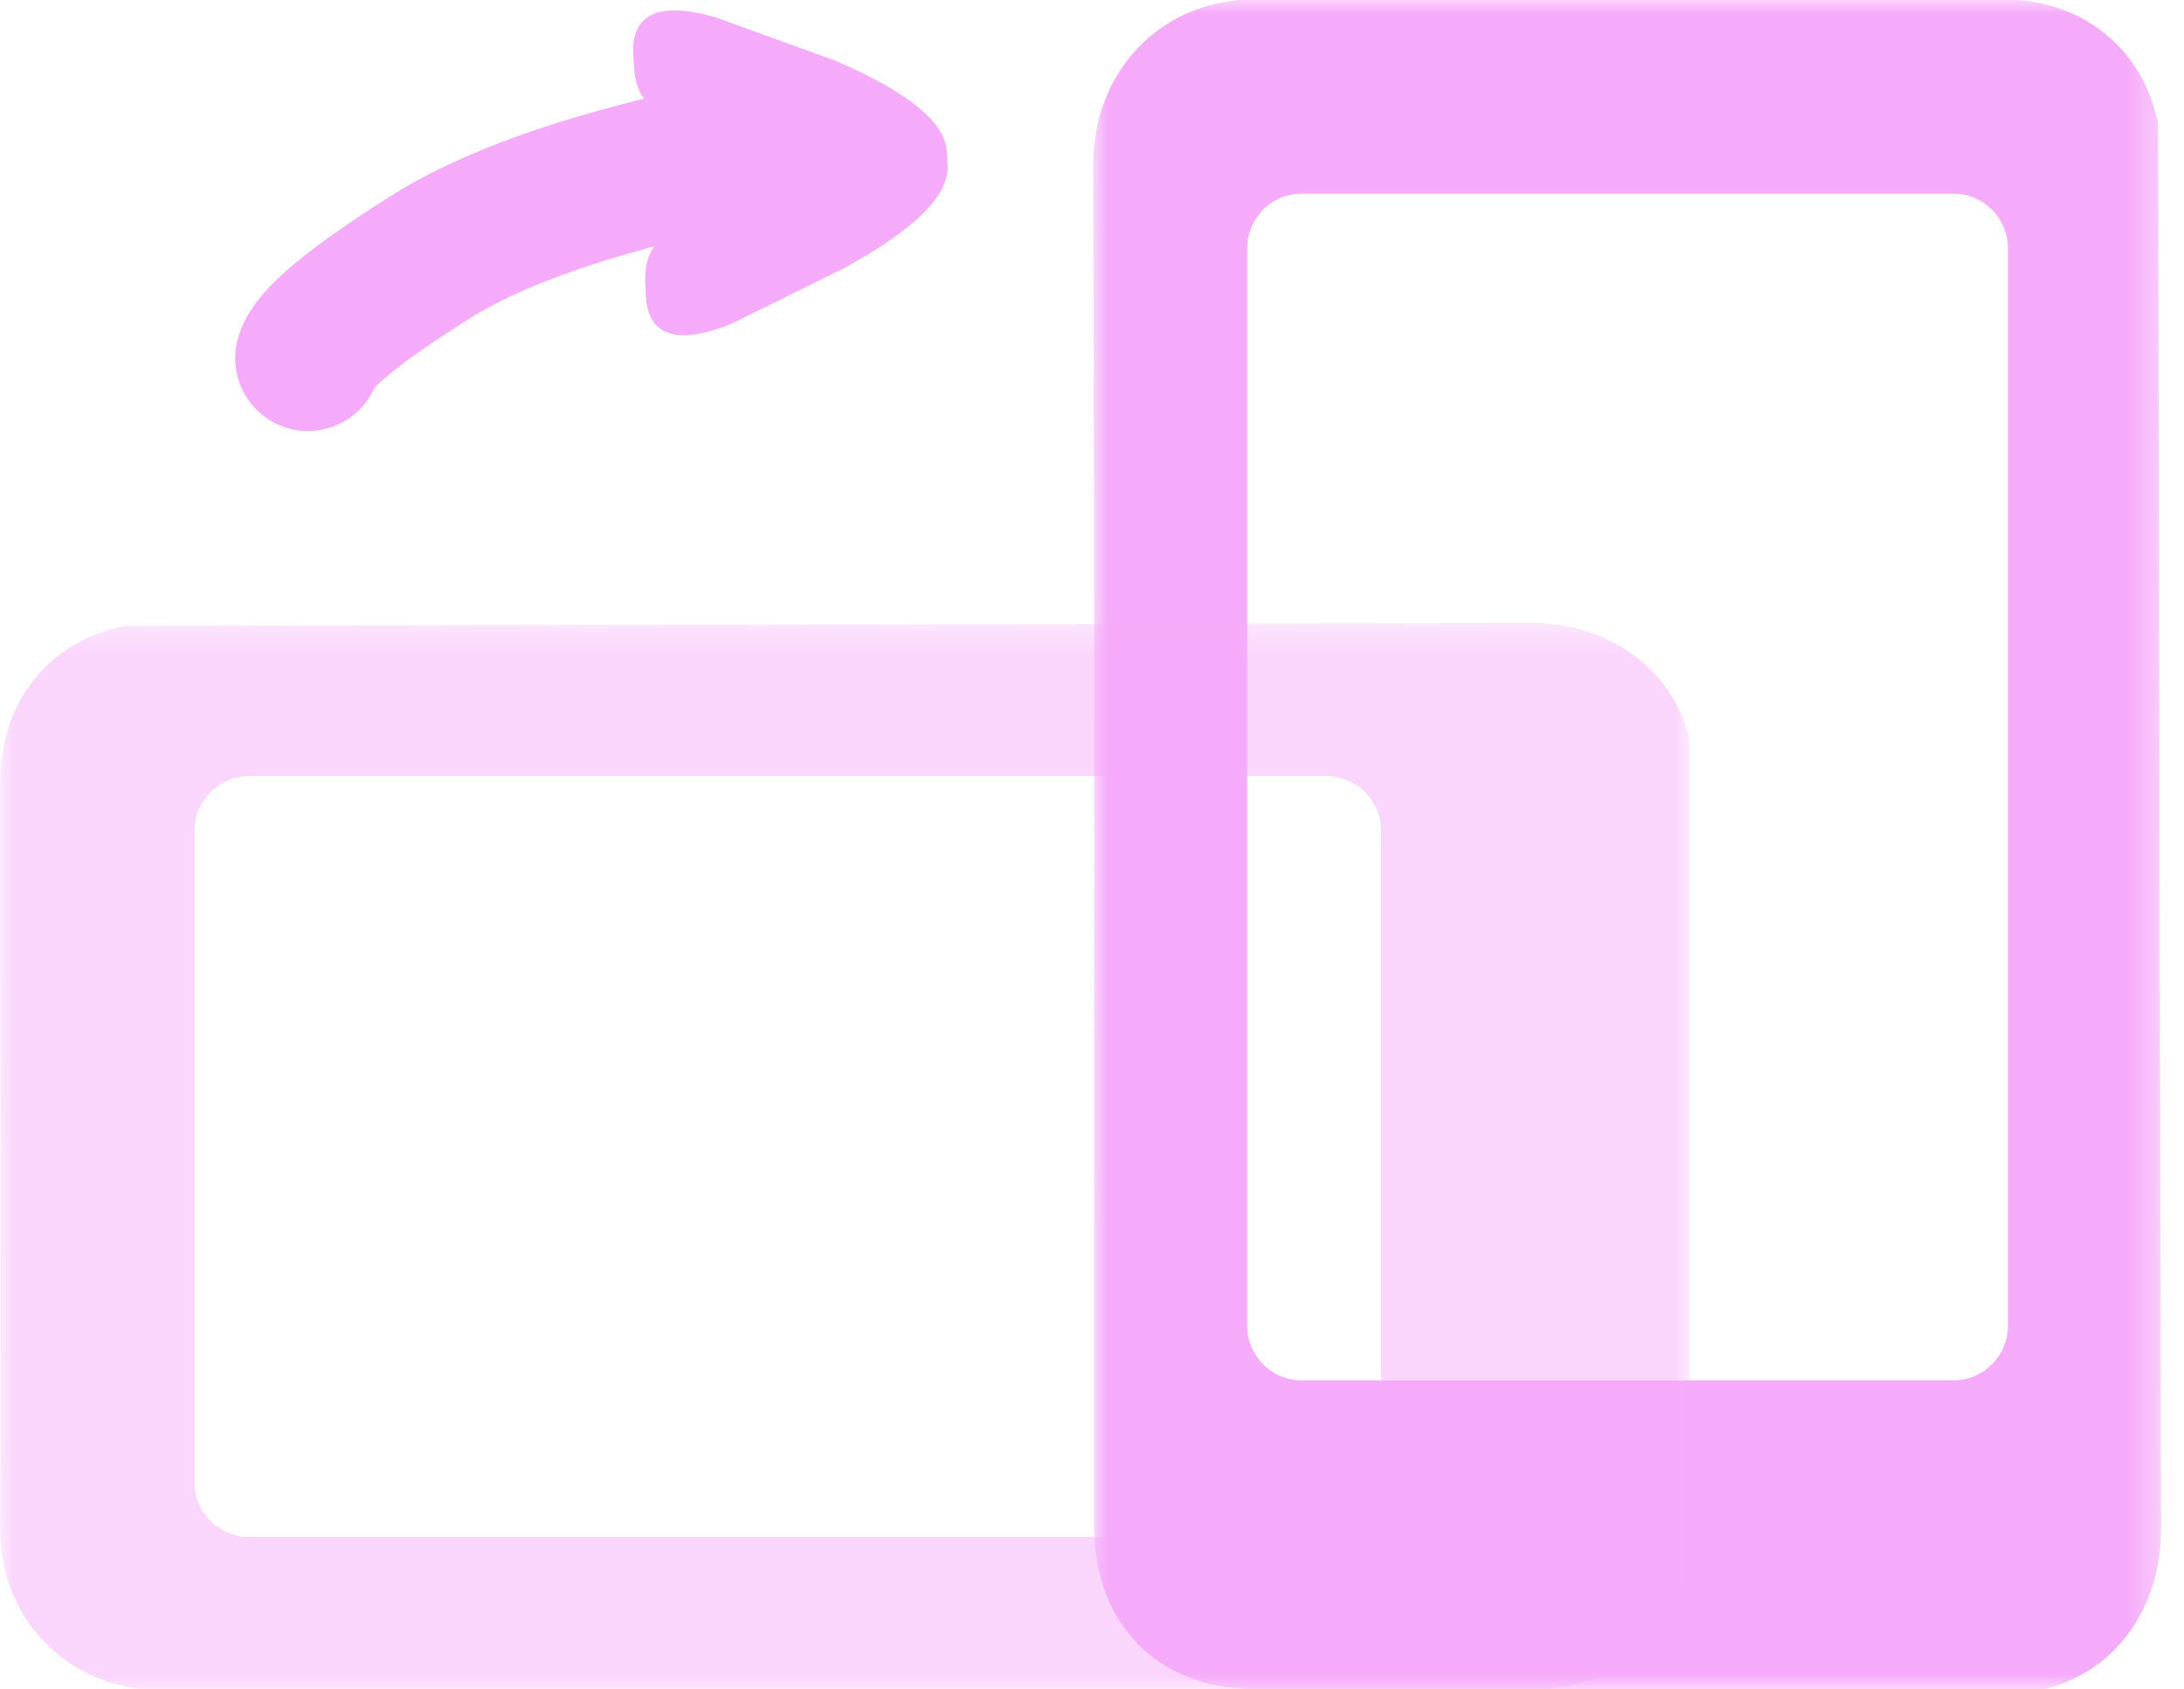
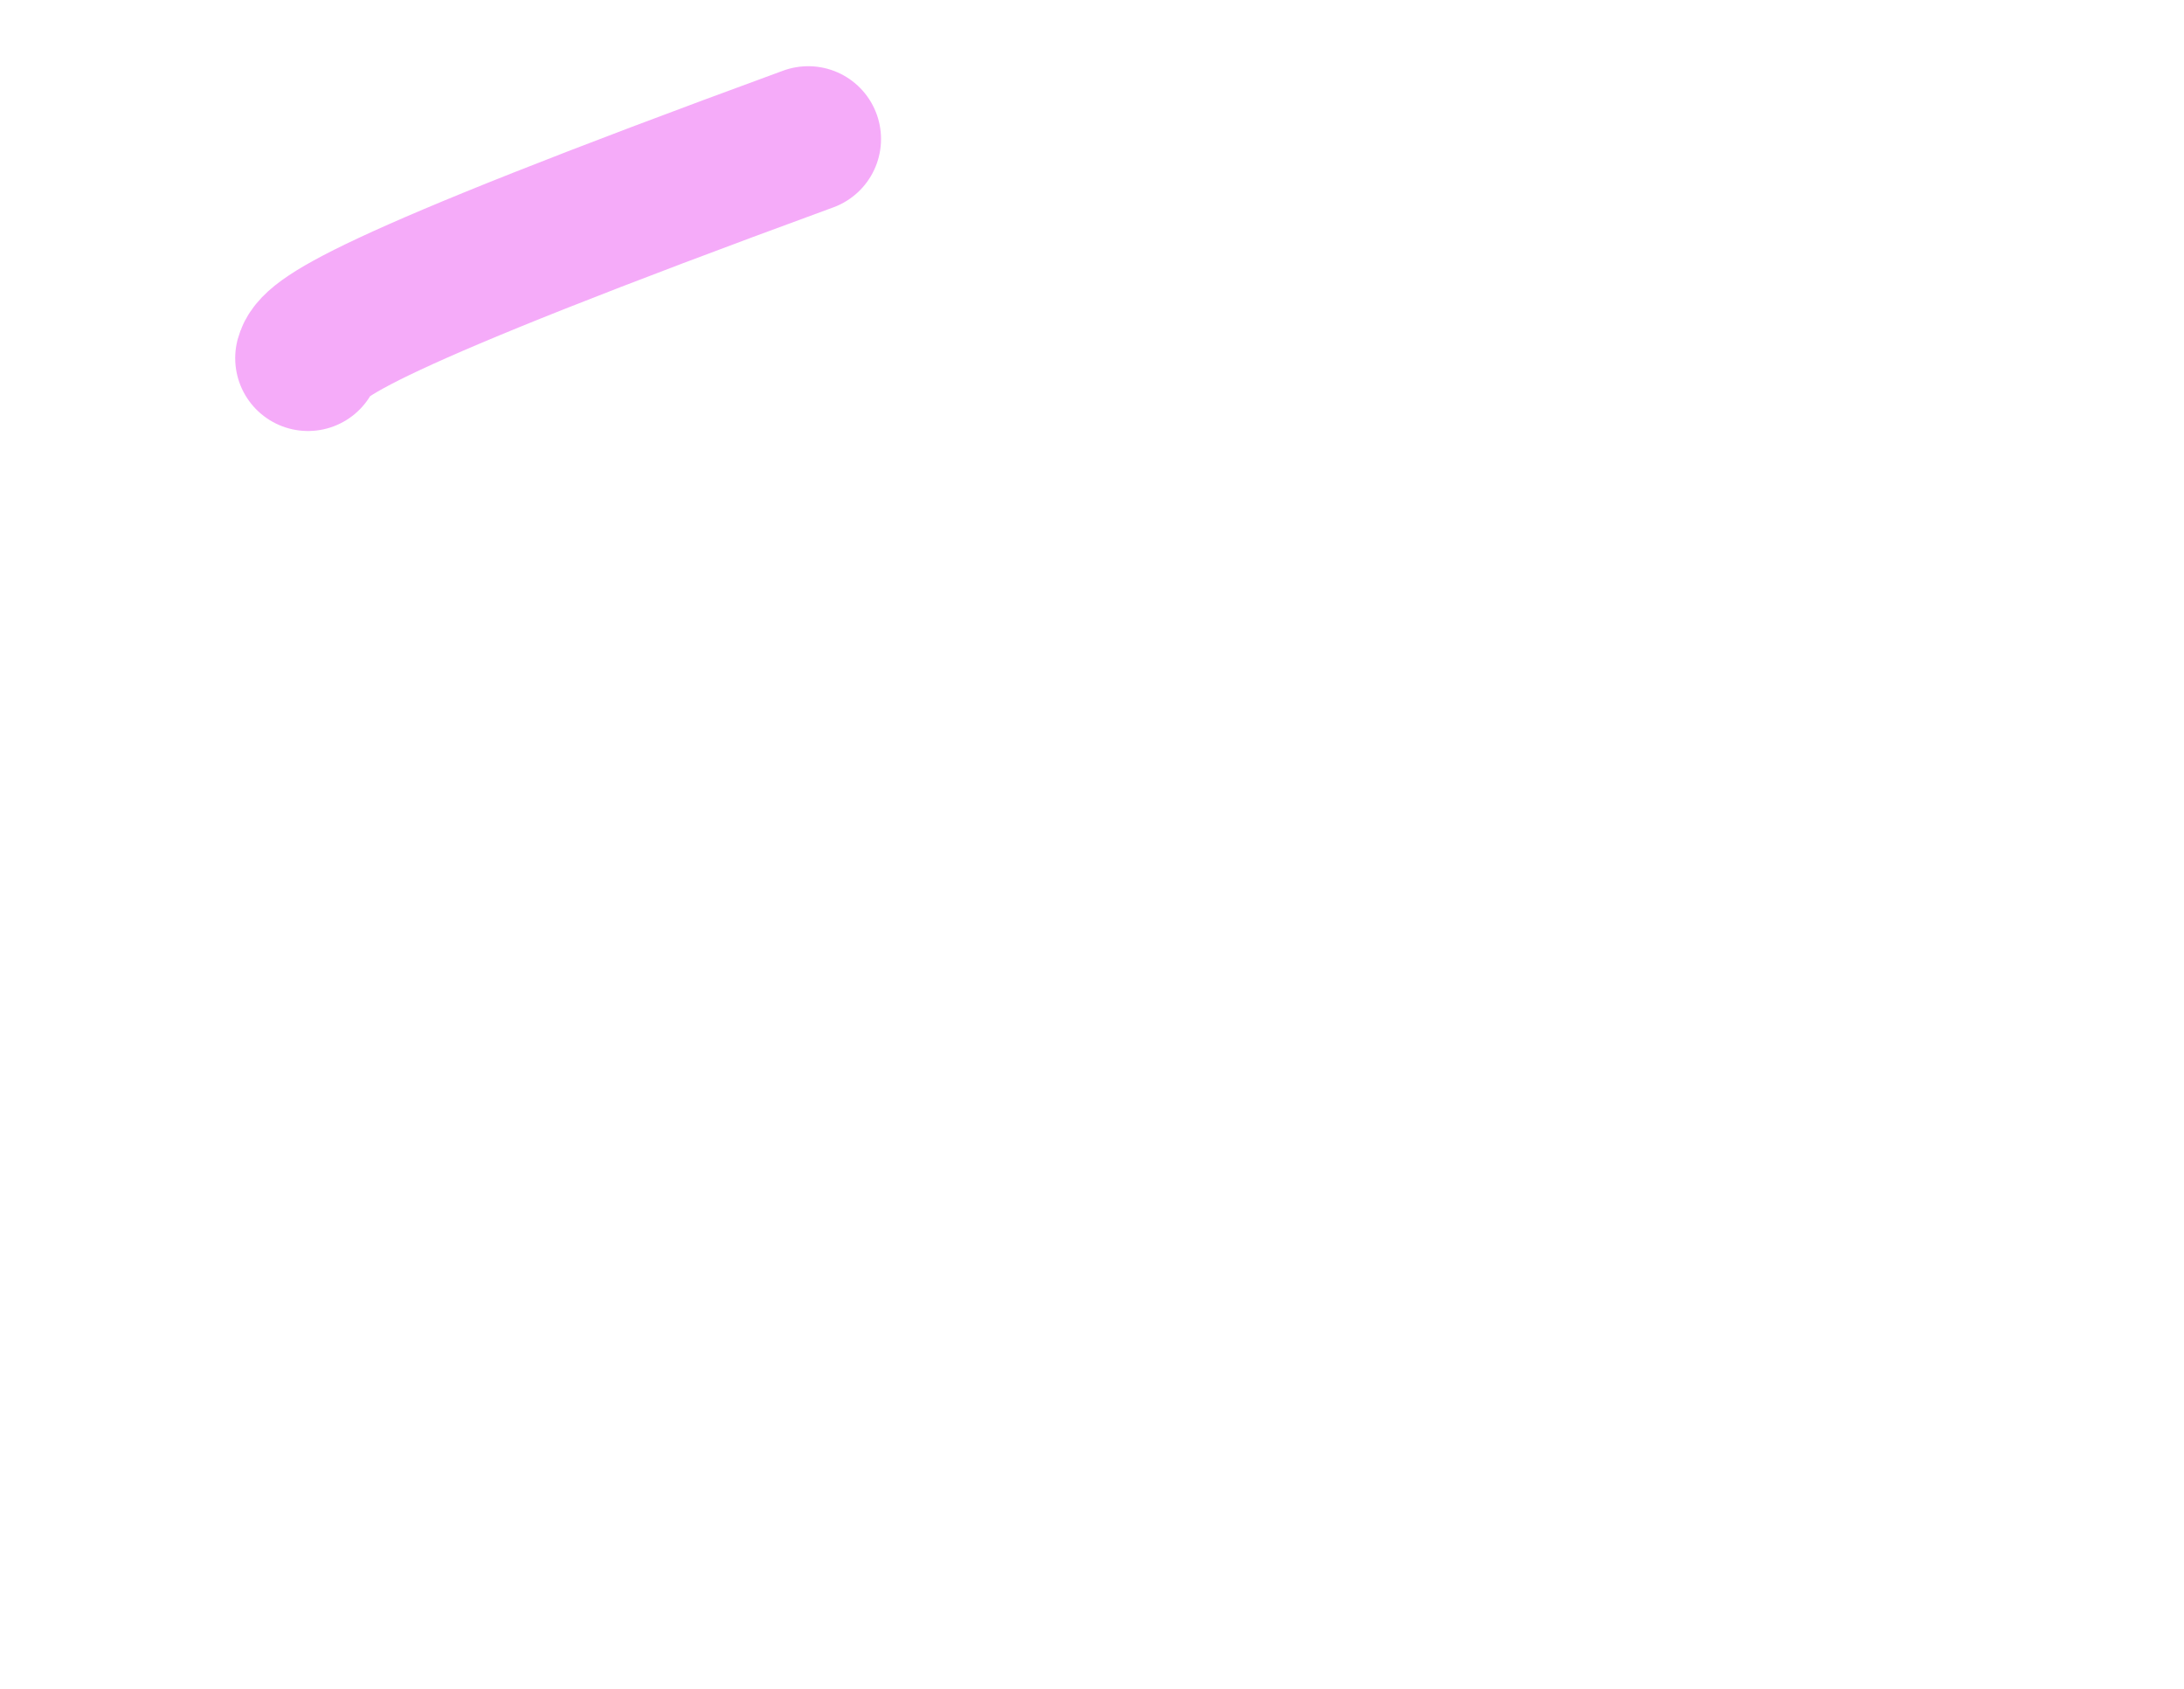
<svg xmlns="http://www.w3.org/2000/svg" xmlns:xlink="http://www.w3.org/1999/xlink" width="75px" height="58px" viewBox="0 0 75 58" version="1.1">
  <title>ic_turndevice</title>
  <desc>Created with Sketch.</desc>
  <defs>
-     <polygon id="path-1" points="1.32572622e-13 0 36.669 0 36.669 58.025 1.32572622e-13 58.025" />
-     <polygon id="path-3" points="1.32572622e-13 0 36.669 0 36.669 58.025 1.32572622e-13 58.025" />
-   </defs>
+     </defs>
  <g id="Page-1" stroke="none" stroke-width="1" fill="none" fill-rule="evenodd">
    <g id="05_TURNDEVICE" transform="translate(-295, -206)">
      <g id="ic_turndevice" transform="translate(295, 205)">
        <g id="Group-3">
          <g id="Clip-2" transform="translate(37.543, 0.968)">
            <mask id="mask-2" fill="white">
              <use xlink:href="#path-1" />
            </mask>
            <g />
            <path d="M29.542,47.426 L7.155,47.426 C6.123,47.426 5.286,46.584 5.286,45.546 L5.286,8.56 C5.286,7.522 6.123,6.68 7.155,6.68 L29.542,6.68 C30.575,6.68 31.411,7.522 31.411,8.56 L31.411,45.546 C31.411,46.584 30.575,47.426 29.542,47.426 L29.542,47.426 Z M36.567,4.268 C36.034,1.684 33.969,0.009 31.196,0.003 C22.686,-0.016 14.176,0.066 5.667,0.003 C2.241,-0.023 -0.011,2.568 9.41963365e-14,5.684 C0.056,21.269 0.024,36.854 0.027,52.439 C0.027,55.795 2.23,58.023 5.555,58.025 L32.664,58.025 C35.12,57.429 36.667,55.212 36.669,52.558 L36.567,4.268 Z" id="Fill-1" fill="#F5ABF9" fill-rule="evenodd" mask="url(#mask-2)" />
          </g>
          <g id="Clip-2" opacity="0.5" transform="translate(29.032, 40.645) rotate(-90) translate(-29.032, -40.645) translate(10.62, 11.613)">
            <mask id="mask-4" fill="white">
              <use xlink:href="#path-3" />
            </mask>
            <g />
-             <path d="M29.542,47.426 L7.155,47.426 C6.123,47.426 5.286,46.584 5.286,45.546 L5.286,8.56 C5.286,7.522 6.123,6.68 7.155,6.68 L29.542,6.68 C30.575,6.68 31.411,7.522 31.411,8.56 L31.411,45.546 C31.411,46.584 30.575,47.426 29.542,47.426 L29.542,47.426 Z M36.567,4.268 C36.034,1.684 33.969,0.009 31.196,0.003 C22.686,-0.016 14.176,0.066 5.667,0.003 C2.241,-0.023 -0.011,2.568 9.41963365e-14,5.684 C0.056,21.269 0.024,36.854 0.027,52.439 C0.027,55.795 2.23,58.023 5.555,58.025 L32.664,58.025 C35.12,57.429 36.667,55.212 36.669,52.558 L36.567,4.268 Z" id="Fill-1" fill="#F5ABF9" fill-rule="evenodd" mask="url(#mask-4)" />
          </g>
-           <path d="M23.099,12.015 C21.936,12.015 21.218,11.324 21.975,9.133 L23.67,5.12 C24.873,2.666 25.985,1.439 27.006,1.44 L27.477,1.44 C28.497,1.44 29.6,2.668 30.786,5.123 L32.513,9.136 C33.259,11.298 32.574,12.019 31.412,12.018 L31.065,12.018 C29.775,12.018 29.368,11.509 28.702,9.991 L27.238,6.683 L25.808,9.969 C25.139,11.477 24.719,12.016 23.445,12.015 L23.099,12.015 Z" id="^-copy" fill="#F5ABF9" fill-rule="nonzero" transform="translate(27.244, 6.729) rotate(87) translate(-27.244, -6.729) " />
-           <path d="M27.755,5.773 C21.731,6.817 17.407,8.168 14.782,9.826 C12.156,11.483 10.755,12.641 10.577,13.298" id="Path-2" stroke="#F5ABF9" stroke-width="5" stroke-linecap="round" stroke-linejoin="round" />
+           <path d="M27.755,5.773 C12.156,11.483 10.755,12.641 10.577,13.298" id="Path-2" stroke="#F5ABF9" stroke-width="5" stroke-linecap="round" stroke-linejoin="round" />
        </g>
      </g>
    </g>
  </g>
</svg>